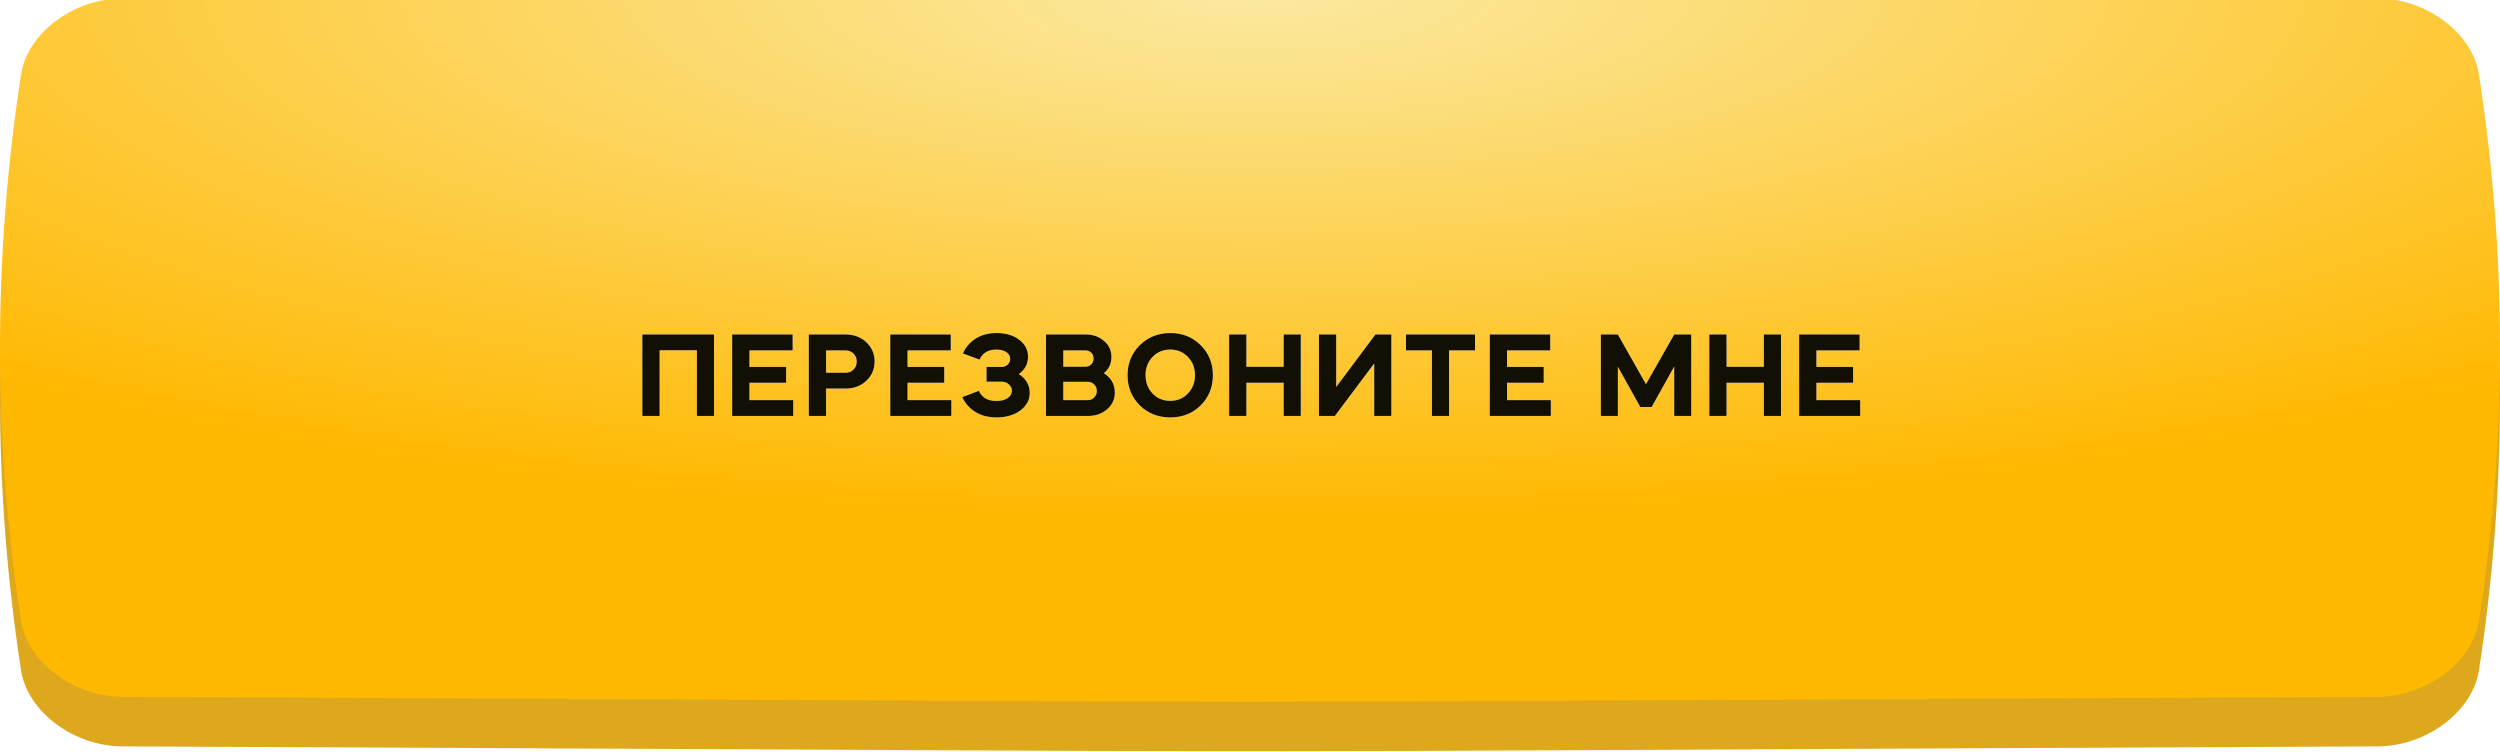
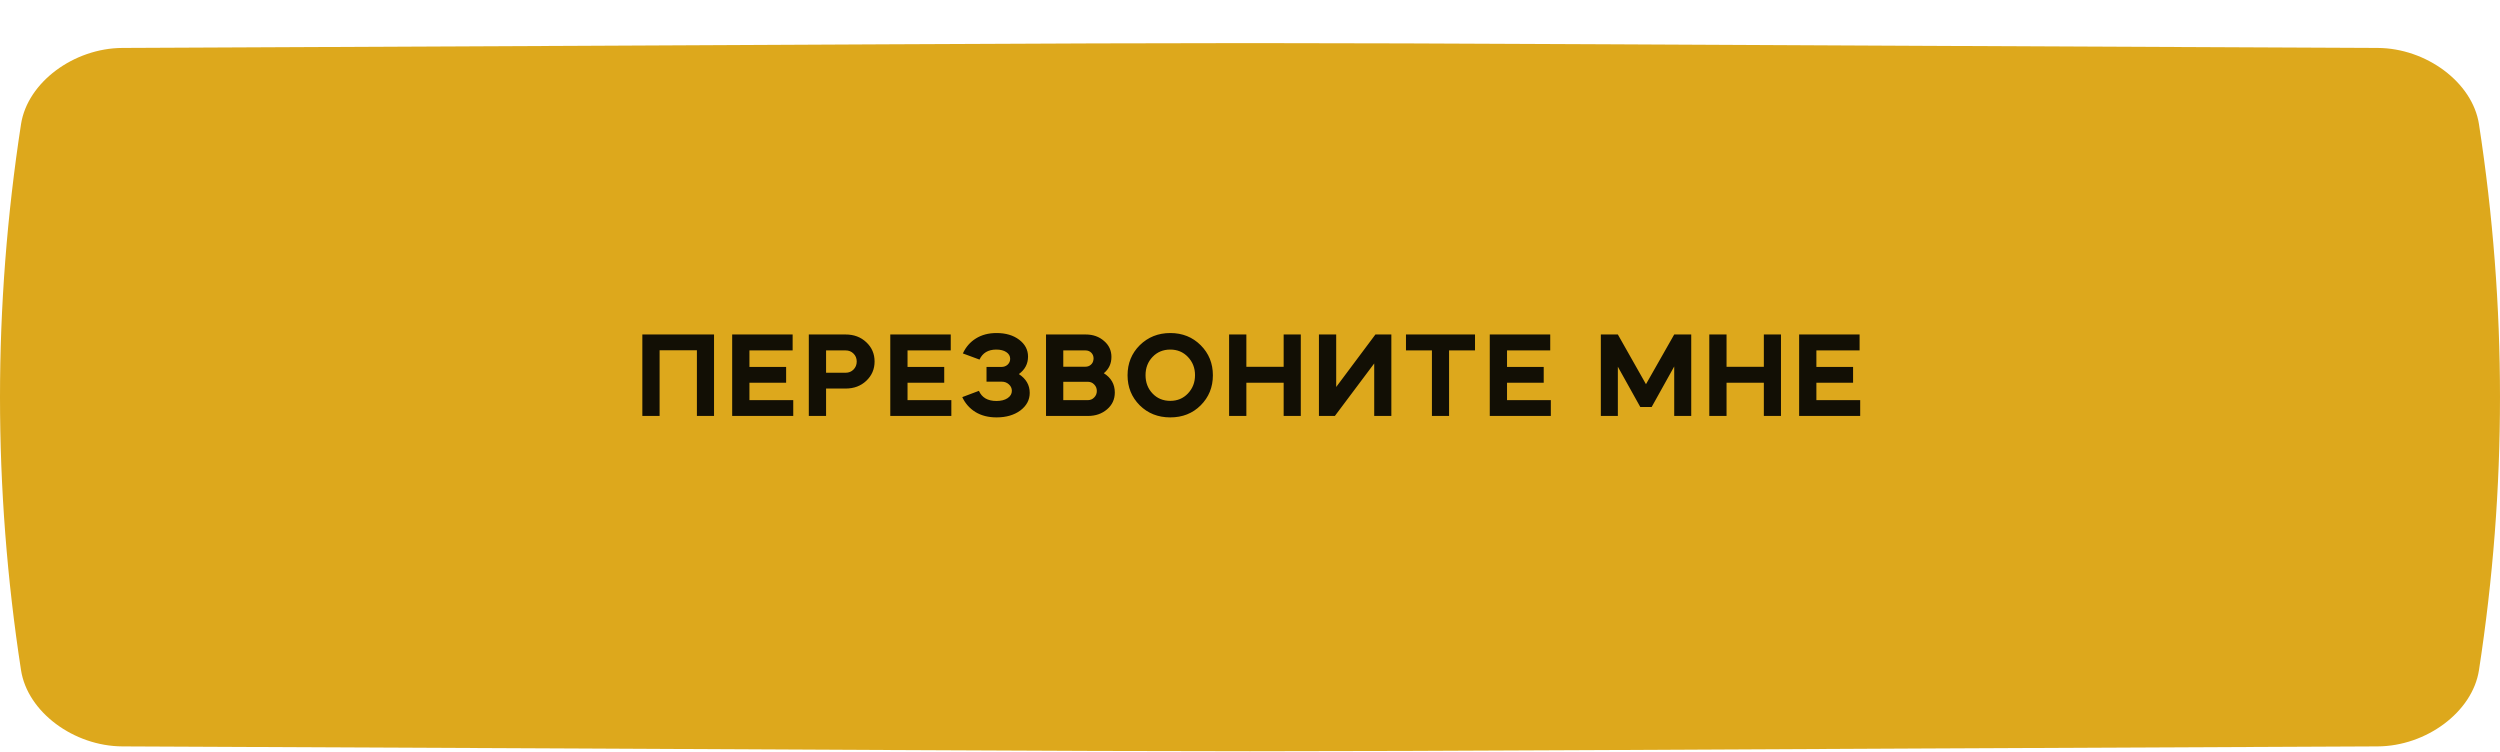
<svg xmlns="http://www.w3.org/2000/svg" width="1160" height="349" viewBox="0 0 1160 349" fill="none">
  <path d="M1103.22 22.245C422.439 19.252 737.56 19.252 56.777 22.245C34.26 22.347 12.762 38.187 9.755 57.617C-3.252 142.063 -3.252 226.508 9.755 310.958C12.762 330.387 34.26 346.226 56.777 346.327C737.56 349.321 422.439 349.321 1103.22 346.327C1125.74 346.226 1147.24 330.387 1150.24 310.958C1163.25 226.508 1163.25 142.062 1150.24 57.616C1147.24 38.187 1125.74 22.346 1103.22 22.245Z" fill="#DDA81C" />
  <g filter="url(#filter0_i_510_138)">
-     <path d="M1103.22 2.245C422.439 -0.749 737.56 -0.748 56.777 2.245C34.26 2.347 12.762 18.187 9.755 37.617C-3.252 122.063 -3.252 206.508 9.755 290.958C12.762 310.387 34.26 326.226 56.777 326.327C737.56 329.321 422.439 329.321 1103.22 326.327C1125.74 326.226 1147.24 310.387 1150.24 290.958C1163.25 206.508 1163.25 122.062 1150.24 37.616C1147.24 18.187 1125.74 2.347 1103.22 2.245Z" fill="url(#paint0_radial_510_138)" />
-   </g>
+     </g>
  <g filter="url(#filter1_i_510_138)">
-     <path d="M306.056 161.536V192H298.048V154.2H331.312V192H323.36V161.536H306.056ZM339.73 154.2H367.786V161.592H347.738V169.264H364.762V176.6H347.738V184.664H368.066V192H339.73V154.2ZM383.296 179.288V192H375.288V154.2H392.368C396.214 154.2 399.406 155.395 401.944 157.784C404.52 160.173 405.808 163.16 405.808 166.744C405.808 170.291 404.52 173.277 401.944 175.704C399.406 178.093 396.214 179.288 392.368 179.288H383.296ZM392.368 161.592H383.296V171.952H392.368C393.824 171.952 395.038 171.467 396.008 170.496C397.016 169.488 397.52 168.237 397.52 166.744C397.52 165.251 397.016 164.019 396.008 163.048C395.038 162.077 393.824 161.592 392.368 161.592ZM413.088 154.2H441.144V161.592H421.096V169.264H438.12V176.6H421.096V184.664H441.424V192H413.088V154.2ZM462.392 192.672C458.622 192.672 455.374 191.851 452.648 190.208C449.923 188.528 447.87 186.213 446.488 183.264L454.216 180.352C455.598 183.488 458.304 185.056 462.336 185.056C464.464 185.056 466.182 184.627 467.488 183.768C468.832 182.872 469.504 181.733 469.504 180.352C469.504 179.157 469.038 178.149 468.104 177.328C467.208 176.507 466.107 176.096 464.8 176.096H457.744V169.264H464.632C465.79 169.264 466.76 168.909 467.544 168.2C468.328 167.453 468.72 166.557 468.72 165.512C468.72 164.205 468.123 163.16 466.928 162.376C465.771 161.592 464.222 161.2 462.28 161.2C458.51 161.2 455.915 162.749 454.496 165.848L446.768 162.992C448.15 160.005 450.166 157.691 452.816 156.048C455.504 154.368 458.696 153.528 462.392 153.528C466.648 153.528 470.139 154.555 472.864 156.608C475.627 158.699 477.008 161.312 477.008 164.448C477.008 167.808 475.59 170.515 472.752 172.568C476.112 174.771 477.792 177.683 477.792 181.304C477.792 184.552 476.336 187.277 473.424 189.48C470.512 191.608 466.835 192.672 462.392 192.672ZM504.84 192H485.352V154.2H503.776C507.174 154.2 510.011 155.208 512.288 157.224C514.566 159.165 515.704 161.629 515.704 164.616C515.704 167.715 514.528 170.235 512.176 172.176C515.574 174.304 517.272 177.291 517.272 181.136C517.272 184.272 516.078 186.867 513.688 188.92C511.299 190.973 508.35 192 504.84 192ZM504.784 176.152H493.36V184.664H504.784C505.942 184.664 506.912 184.253 507.696 183.432C508.518 182.611 508.928 181.603 508.928 180.408C508.928 179.213 508.518 178.205 507.696 177.384C506.912 176.563 505.942 176.152 504.784 176.152ZM503.664 161.592H493.36V169.152H503.664C504.635 169.152 505.456 168.853 506.128 168.256C506.838 167.659 507.248 166.875 507.36 165.904C507.398 165.829 507.416 165.643 507.416 165.344C507.416 164.261 507.062 163.365 506.352 162.656C505.643 161.947 504.747 161.592 503.664 161.592ZM528.842 187.072C525.071 183.301 523.186 178.653 523.186 173.128C523.186 167.603 525.071 162.955 528.842 159.184C532.687 155.413 537.41 153.528 543.01 153.528C548.647 153.528 553.351 155.413 557.122 159.184C560.893 162.955 562.778 167.603 562.778 173.128C562.778 178.653 560.893 183.301 557.122 187.072C553.389 190.805 548.685 192.672 543.01 192.672C537.335 192.672 532.613 190.805 528.842 187.072ZM531.53 173.072C531.53 176.469 532.613 179.307 534.778 181.584C536.943 183.861 539.687 185 543.01 185C546.295 185 549.021 183.861 551.186 181.584C553.389 179.269 554.49 176.432 554.49 173.072C554.49 169.749 553.389 166.931 551.186 164.616C549.021 162.339 546.295 161.2 543.01 161.2C539.687 161.2 536.943 162.339 534.778 164.616C532.613 166.893 531.53 169.712 531.53 173.072ZM578.312 192H570.304V154.2H578.312V169.208H595.616V154.2H603.568V192H595.616V176.6H578.312V192ZM619.379 192H611.987V154.2H619.995V178.56L638.195 154.2H645.587V192H637.635V167.64L619.379 192ZM664.414 161.592H652.374V154.2H684.406V161.592H672.366V192H664.414V161.592ZM691.251 154.2H719.307V161.592H699.259V169.264H716.283V176.6H699.259V184.664H719.587V192H691.251V154.2ZM750.684 192H742.788V154.2H750.684L763.732 177.272L776.836 154.2H784.732V192H776.836V169.04L766.364 187.856H761.1L750.684 169.152V192ZM801.12 192H793.112V154.2H801.12V169.208H818.424V154.2H826.376V192H818.424V176.6H801.12V192ZM834.795 154.2H862.851V161.592H842.803V169.264H859.827V176.6H842.803V184.664H863.131V192H834.795V154.2Z" fill="white" />
    <path d="M306.056 161.536V192H298.048V154.2H331.312V192H323.36V161.536H306.056ZM339.73 154.2H367.786V161.592H347.738V169.264H364.762V176.6H347.738V184.664H368.066V192H339.73V154.2ZM383.296 179.288V192H375.288V154.2H392.368C396.214 154.2 399.406 155.395 401.944 157.784C404.52 160.173 405.808 163.16 405.808 166.744C405.808 170.291 404.52 173.277 401.944 175.704C399.406 178.093 396.214 179.288 392.368 179.288H383.296ZM392.368 161.592H383.296V171.952H392.368C393.824 171.952 395.038 171.467 396.008 170.496C397.016 169.488 397.52 168.237 397.52 166.744C397.52 165.251 397.016 164.019 396.008 163.048C395.038 162.077 393.824 161.592 392.368 161.592ZM413.088 154.2H441.144V161.592H421.096V169.264H438.12V176.6H421.096V184.664H441.424V192H413.088V154.2ZM462.392 192.672C458.622 192.672 455.374 191.851 452.648 190.208C449.923 188.528 447.87 186.213 446.488 183.264L454.216 180.352C455.598 183.488 458.304 185.056 462.336 185.056C464.464 185.056 466.182 184.627 467.488 183.768C468.832 182.872 469.504 181.733 469.504 180.352C469.504 179.157 469.038 178.149 468.104 177.328C467.208 176.507 466.107 176.096 464.8 176.096H457.744V169.264H464.632C465.79 169.264 466.76 168.909 467.544 168.2C468.328 167.453 468.72 166.557 468.72 165.512C468.72 164.205 468.123 163.16 466.928 162.376C465.771 161.592 464.222 161.2 462.28 161.2C458.51 161.2 455.915 162.749 454.496 165.848L446.768 162.992C448.15 160.005 450.166 157.691 452.816 156.048C455.504 154.368 458.696 153.528 462.392 153.528C466.648 153.528 470.139 154.555 472.864 156.608C475.627 158.699 477.008 161.312 477.008 164.448C477.008 167.808 475.59 170.515 472.752 172.568C476.112 174.771 477.792 177.683 477.792 181.304C477.792 184.552 476.336 187.277 473.424 189.48C470.512 191.608 466.835 192.672 462.392 192.672ZM504.84 192H485.352V154.2H503.776C507.174 154.2 510.011 155.208 512.288 157.224C514.566 159.165 515.704 161.629 515.704 164.616C515.704 167.715 514.528 170.235 512.176 172.176C515.574 174.304 517.272 177.291 517.272 181.136C517.272 184.272 516.078 186.867 513.688 188.92C511.299 190.973 508.35 192 504.84 192ZM504.784 176.152H493.36V184.664H504.784C505.942 184.664 506.912 184.253 507.696 183.432C508.518 182.611 508.928 181.603 508.928 180.408C508.928 179.213 508.518 178.205 507.696 177.384C506.912 176.563 505.942 176.152 504.784 176.152ZM503.664 161.592H493.36V169.152H503.664C504.635 169.152 505.456 168.853 506.128 168.256C506.838 167.659 507.248 166.875 507.36 165.904C507.398 165.829 507.416 165.643 507.416 165.344C507.416 164.261 507.062 163.365 506.352 162.656C505.643 161.947 504.747 161.592 503.664 161.592ZM528.842 187.072C525.071 183.301 523.186 178.653 523.186 173.128C523.186 167.603 525.071 162.955 528.842 159.184C532.687 155.413 537.41 153.528 543.01 153.528C548.647 153.528 553.351 155.413 557.122 159.184C560.893 162.955 562.778 167.603 562.778 173.128C562.778 178.653 560.893 183.301 557.122 187.072C553.389 190.805 548.685 192.672 543.01 192.672C537.335 192.672 532.613 190.805 528.842 187.072ZM531.53 173.072C531.53 176.469 532.613 179.307 534.778 181.584C536.943 183.861 539.687 185 543.01 185C546.295 185 549.021 183.861 551.186 181.584C553.389 179.269 554.49 176.432 554.49 173.072C554.49 169.749 553.389 166.931 551.186 164.616C549.021 162.339 546.295 161.2 543.01 161.2C539.687 161.2 536.943 162.339 534.778 164.616C532.613 166.893 531.53 169.712 531.53 173.072ZM578.312 192H570.304V154.2H578.312V169.208H595.616V154.2H603.568V192H595.616V176.6H578.312V192ZM619.379 192H611.987V154.2H619.995V178.56L638.195 154.2H645.587V192H637.635V167.64L619.379 192ZM664.414 161.592H652.374V154.2H684.406V161.592H672.366V192H664.414V161.592ZM691.251 154.2H719.307V161.592H699.259V169.264H716.283V176.6H699.259V184.664H719.587V192H691.251V154.2ZM750.684 192H742.788V154.2H750.684L763.732 177.272L776.836 154.2H784.732V192H776.836V169.04L766.364 187.856H761.1L750.684 169.152V192ZM801.12 192H793.112V154.2H801.12V169.208H818.424V154.2H826.376V192H818.424V176.6H801.12V192ZM834.795 154.2H862.851V161.592H842.803V169.264H859.827V176.6H842.803V184.664H863.131V192H834.795V154.2Z" fill="#120F05" />
  </g>
  <defs>
    <filter id="filter0_i_510_138" x="0" y="-12" width="1160" height="340.573" filterUnits="userSpaceOnUse" color-interpolation-filters="sRGB">
      <feFlood flood-opacity="0" result="BackgroundImageFix" />
      <feBlend mode="normal" in="SourceGraphic" in2="BackgroundImageFix" result="shape" />
      <feColorMatrix in="SourceAlpha" type="matrix" values="0 0 0 0 0 0 0 0 0 0 0 0 0 0 0 0 0 0 127 0" result="hardAlpha" />
      <feOffset dy="-3" />
      <feGaussianBlur stdDeviation="8" />
      <feComposite in2="hardAlpha" operator="arithmetic" k2="-1" k3="1" />
      <feColorMatrix type="matrix" values="0 0 0 0 1 0 0 0 0 1 0 0 0 0 1 0 0 0 0.37 0" />
      <feBlend mode="normal" in2="shape" result="effect1_innerShadow_510_138" />
    </filter>
    <filter id="filter1_i_510_138" x="298.047" y="153.528" width="565.078" height="43.144" filterUnits="userSpaceOnUse" color-interpolation-filters="sRGB">
      <feFlood flood-opacity="0" result="BackgroundImageFix" />
      <feBlend mode="normal" in="SourceGraphic" in2="BackgroundImageFix" result="shape" />
      <feColorMatrix in="SourceAlpha" type="matrix" values="0 0 0 0 0 0 0 0 0 0 0 0 0 0 0 0 0 0 127 0" result="hardAlpha" />
      <feOffset dy="1" />
      <feGaussianBlur stdDeviation="1" />
      <feComposite in2="hardAlpha" operator="arithmetic" k2="-1" k3="1" />
      <feColorMatrix type="matrix" values="0 0 0 0 1 0 0 0 0 1 0 0 0 0 1 0 0 0 0.28 0" />
      <feBlend mode="normal" in2="shape" result="effect1_innerShadow_510_138" />
    </filter>
    <radialGradient id="paint0_radial_510_138" cx="0" cy="0" r="1" gradientUnits="userSpaceOnUse" gradientTransform="translate(581.953 -3.44428e-05) rotate(90) scale(245.168 880.867)">
      <stop stop-color="#FBE9A1" />
      <stop offset="1" stop-color="#FFB800" />
    </radialGradient>
  </defs>
</svg>